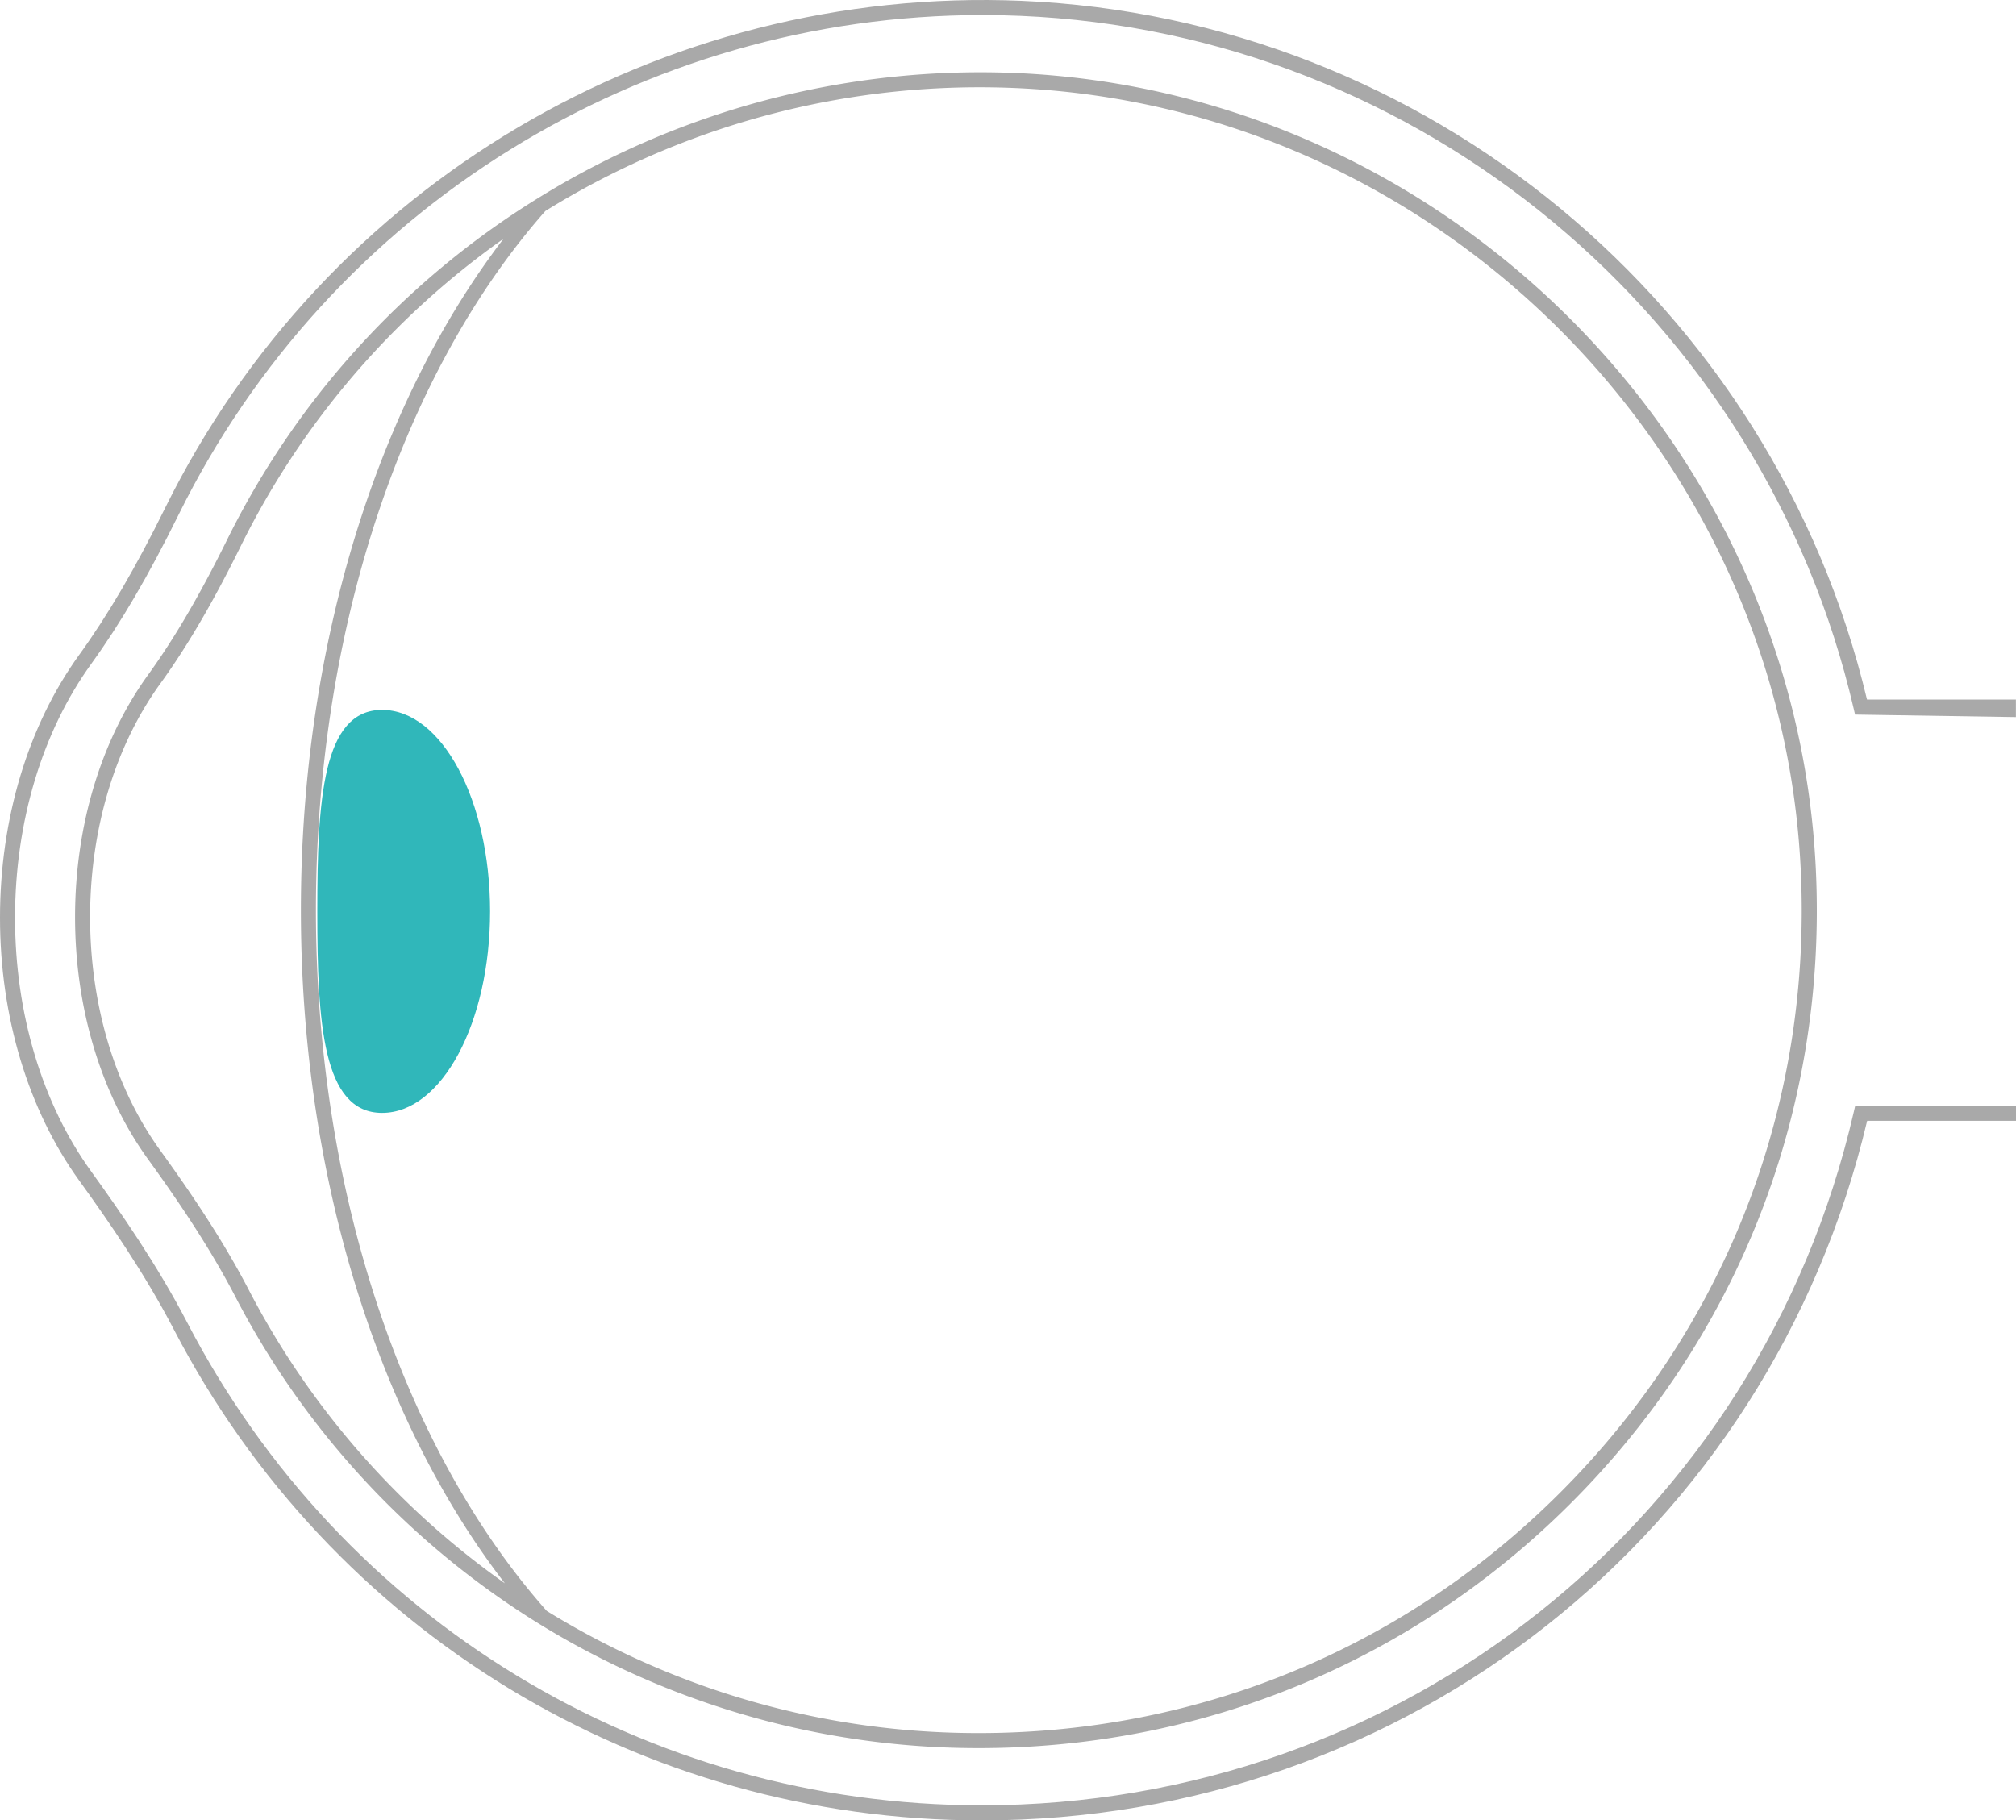
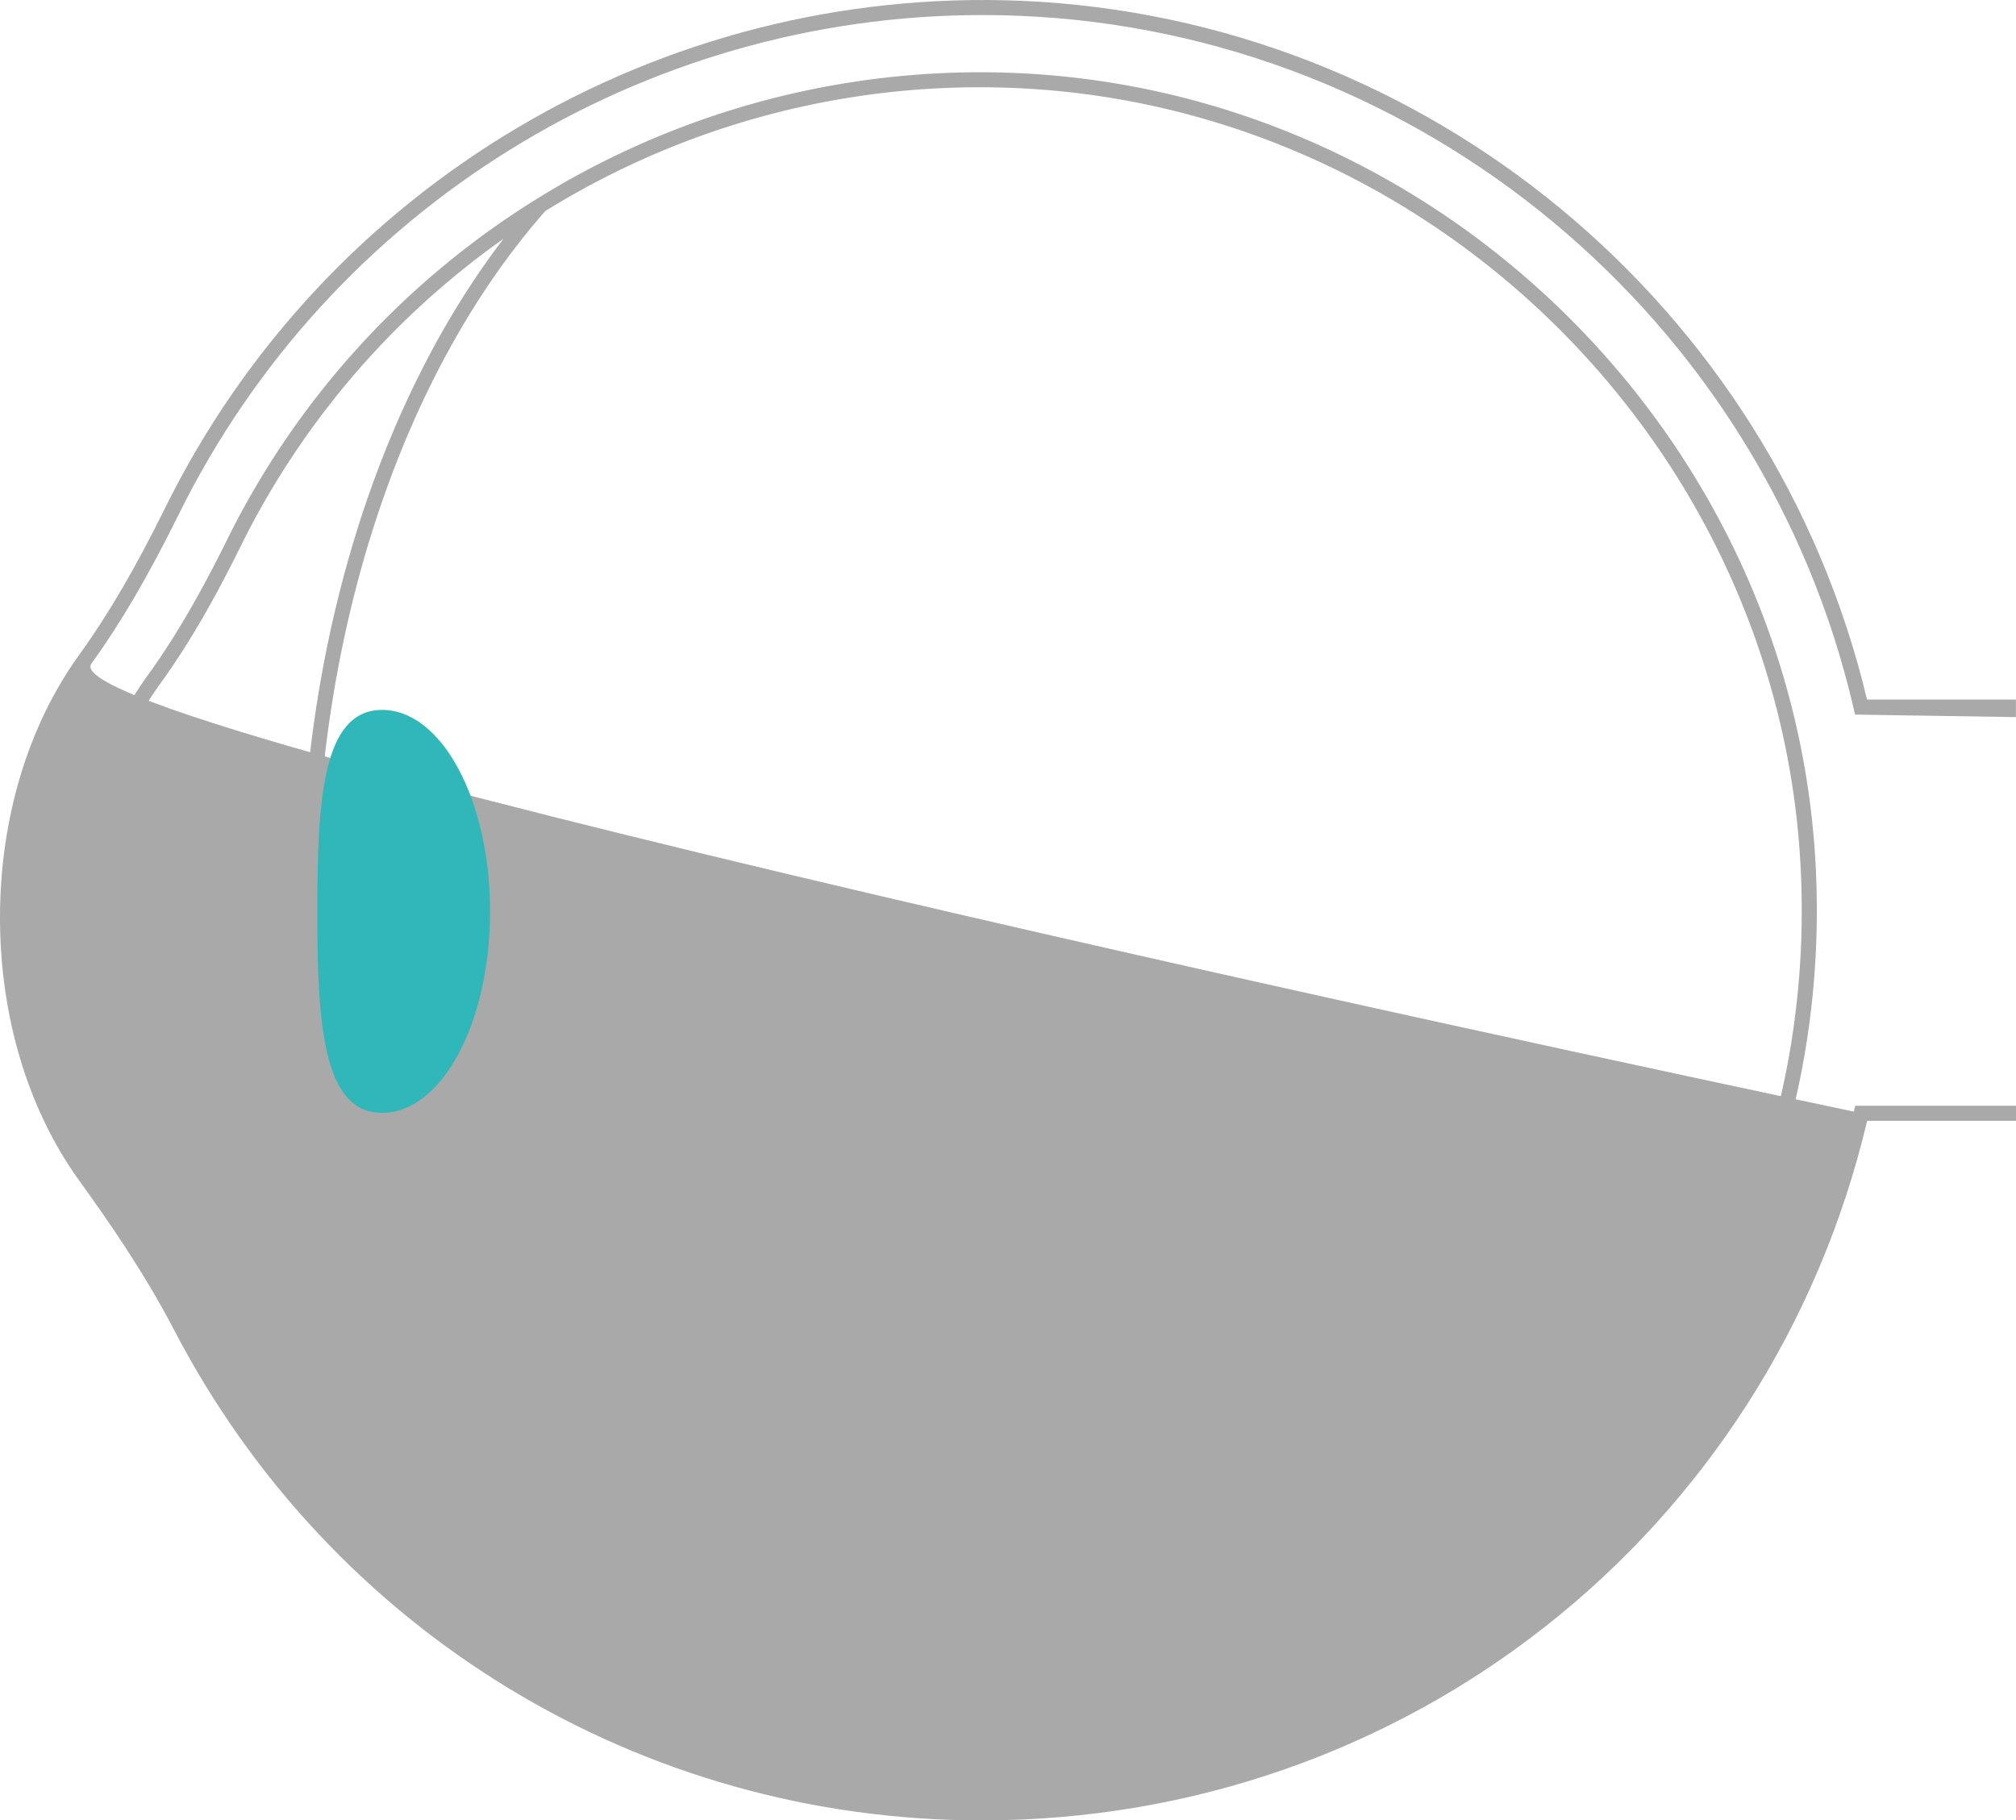
<svg xmlns="http://www.w3.org/2000/svg" viewBox="0 0 1270.64 1147.36">
  <defs>
    <style>.cls-1{fill:none;}.cls-2{fill:#a9a9a9;}.cls-3{fill:#30b7ba;}</style>
  </defs>
  <g id="레이어_2" data-name="레이어 2">
    <g id="레이어_1-2" data-name="레이어 1">
-       <path class="cls-1" d="M151.71,343.71C134.12,379.33,118,406.87,101,430.38,72.5,469.8,56.8,522,56.8,577.44s15.68,107.62,44.14,147c16.8,23.27,38.31,54.25,55.62,87.54A519.59,519.59,0,0,0,318.21,997.4C239.67,895.56,189.65,743.19,189.65,573.11c0-169.46,49.67-321.32,127.71-423.15A518.19,518.19,0,0,0,151.71,343.71Z" />
      <path class="cls-1" d="M344.61,1015.33a517.66,517.66,0,0,0,272.32,77c143.13,0,276.4-57,375.26-160.62S1141.72,692.24,1135,548.82C1122.65,283.44,905,66.73,639.52,55.47Q628.43,55,617.41,55a519.38,519.38,0,0,0-273.68,78c-87.56,99.23-144.6,259.76-144.6,440.69C199.13,755.2,256.56,916.18,344.61,1015.33Z" />
      <path class="cls-2" d="M1144.51,548.37C1131.9,278.13,910.26,57.45,639.91,46a529.91,529.91,0,0,0-273.09,62.85c-9.84,5.29-19.5,10.93-29,16.83A527.51,527.51,0,0,0,143.21,340.05c-17.35,35.14-33.21,62.25-49.9,85.33-29.66,41-46,95.23-46,152.61S63.63,689.56,93.25,730.57c16.62,23,37.87,53.62,54.89,86.36a528.44,528.44,0,0,0,191,206.15q14.19,8.77,28.9,16.62a527.55,527.55,0,0,0,248.9,62.13c145.75,0,281.46-58.09,382.12-163.55S1151.32,694.39,1144.51,548.37ZM156.56,812.56c-17.31-33.29-38.82-64.27-55.62-87.54C72.48,685.6,56.8,633.4,56.8,578S72.5,470.35,101,430.93c17-23.51,33.12-51.05,50.71-86.67A518.3,518.3,0,0,1,317.36,150.5c-78,101.84-127.71,253.7-127.71,423.16,0,170.08,50,322.45,128.56,424.29A519.59,519.59,0,0,1,156.56,812.56ZM992.19,931.73c-98.86,103.58-232.13,160.62-375.26,160.62a517.66,517.66,0,0,1-272.32-77c-88.05-99.15-145.48-260.13-145.48-441.66,0-180.93,57-341.45,144.6-440.69A519.38,519.38,0,0,1,617.41,55q11,0,22.11.47C905,66.72,1122.65,283.43,1135,548.81,1141.72,692.23,1091,828.21,992.19,931.73Z" />
-       <path class="cls-2" d="M112.69,324.14C208.09,131,405.06,9.48,619.25,9.48q12,0,24,.51c252.06,10.69,468,190.29,525.11,436.74l.85,3.67,5.7.09,95.68,1.49V440.92h-93.85C1117.43,192.22,898.75,11.34,643.7.51,416.58-9,204.8,116.25,104.19,319.93c-18.87,38.21-36.11,67.69-54.27,92.81C17.73,457.25,0,516.07,0,578.38S17.71,699.48,49.85,744c18.06,25,41.17,58.29,59.7,93.93,99.22,190.87,294.33,309.45,509.18,309.45,267.63,0,496.58-181.12,558.1-440.94h93.81v-9.48H1169.3l-.85,3.68c-59.22,257.45-285.28,437.25-549.72,437.25-211.3,0-403.18-116.61-500.76-304.33-18.82-36.19-42.18-69.84-60.43-95.11-31-42.9-48.06-99.74-48.06-160S26.57,461.2,57.61,418.29C76.08,392.74,93.59,362.82,112.69,324.14Z" />
+       <path class="cls-2" d="M112.69,324.14C208.09,131,405.06,9.48,619.25,9.48q12,0,24,.51c252.06,10.69,468,190.29,525.11,436.74l.85,3.67,5.7.09,95.68,1.49V440.92h-93.85C1117.43,192.22,898.75,11.34,643.7.51,416.58-9,204.8,116.25,104.19,319.93c-18.87,38.21-36.11,67.69-54.27,92.81C17.73,457.25,0,516.07,0,578.38S17.71,699.48,49.85,744c18.06,25,41.17,58.29,59.7,93.93,99.22,190.87,294.33,309.45,509.18,309.45,267.63,0,496.58-181.12,558.1-440.94h93.81v-9.48H1169.3l-.85,3.68S26.57,461.2,57.61,418.29C76.08,392.74,93.59,362.82,112.69,324.14Z" />
      <path class="cls-3" d="M308.89,574.45c0,70.16-30.47,127-68.06,127S200,644.61,200,574.45s3.24-127,40.83-127S308.89,504.28,308.89,574.45Z" />
    </g>
  </g>
</svg>